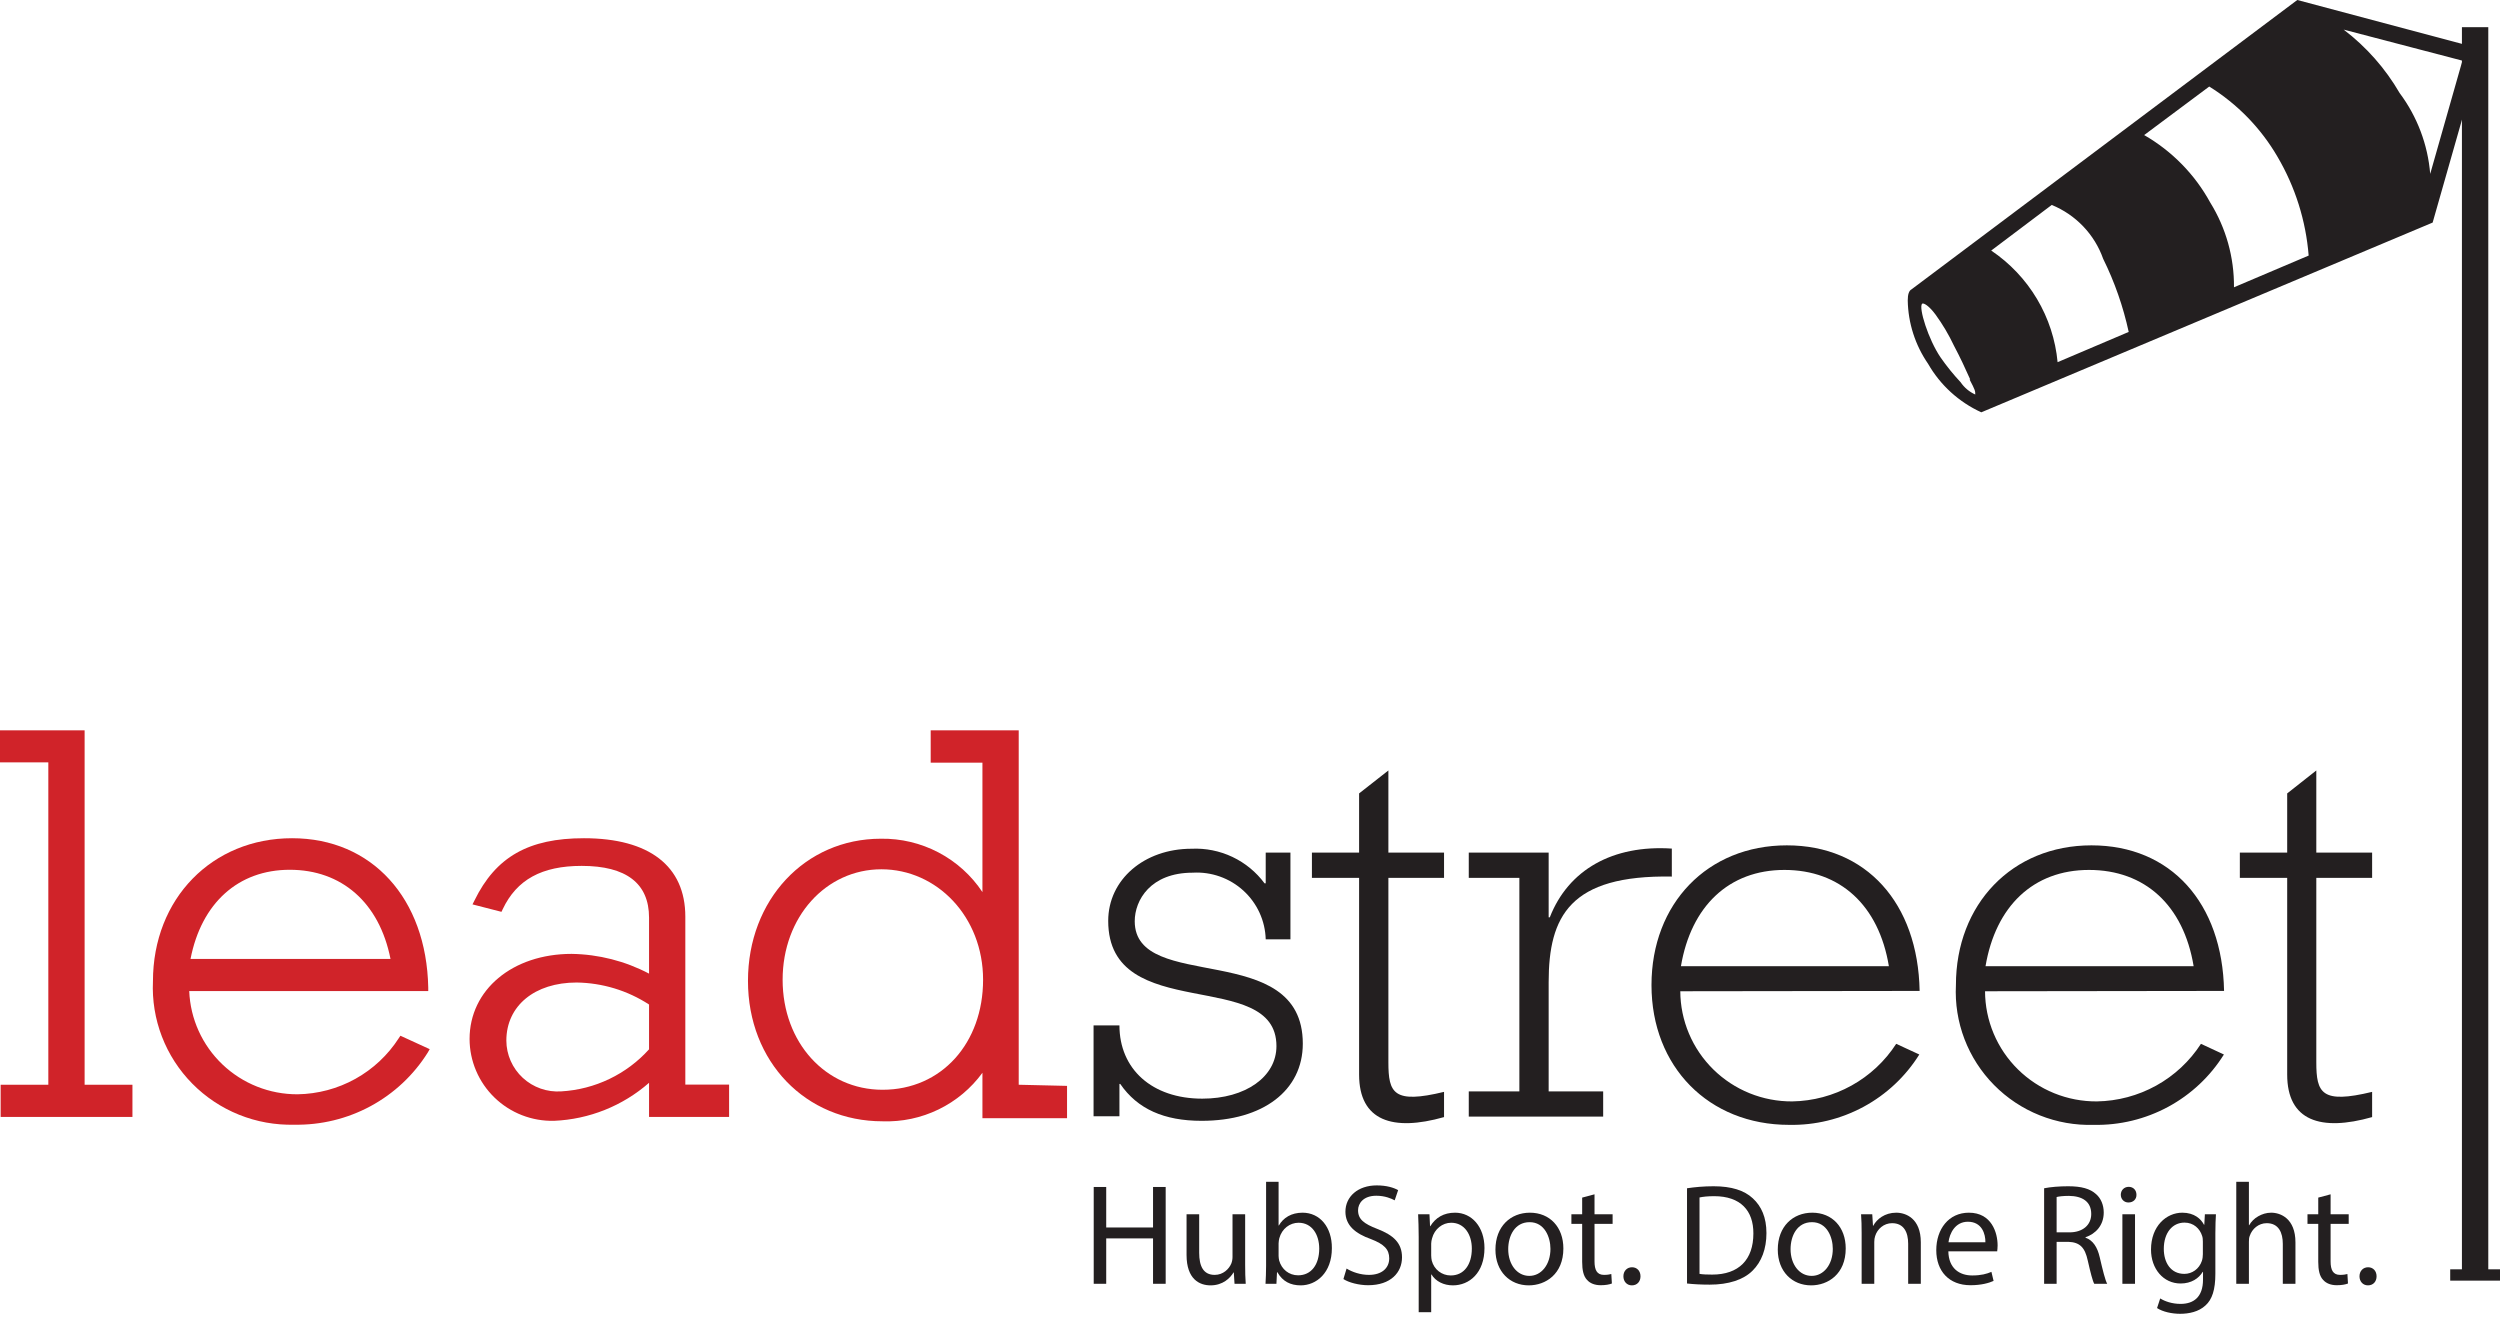
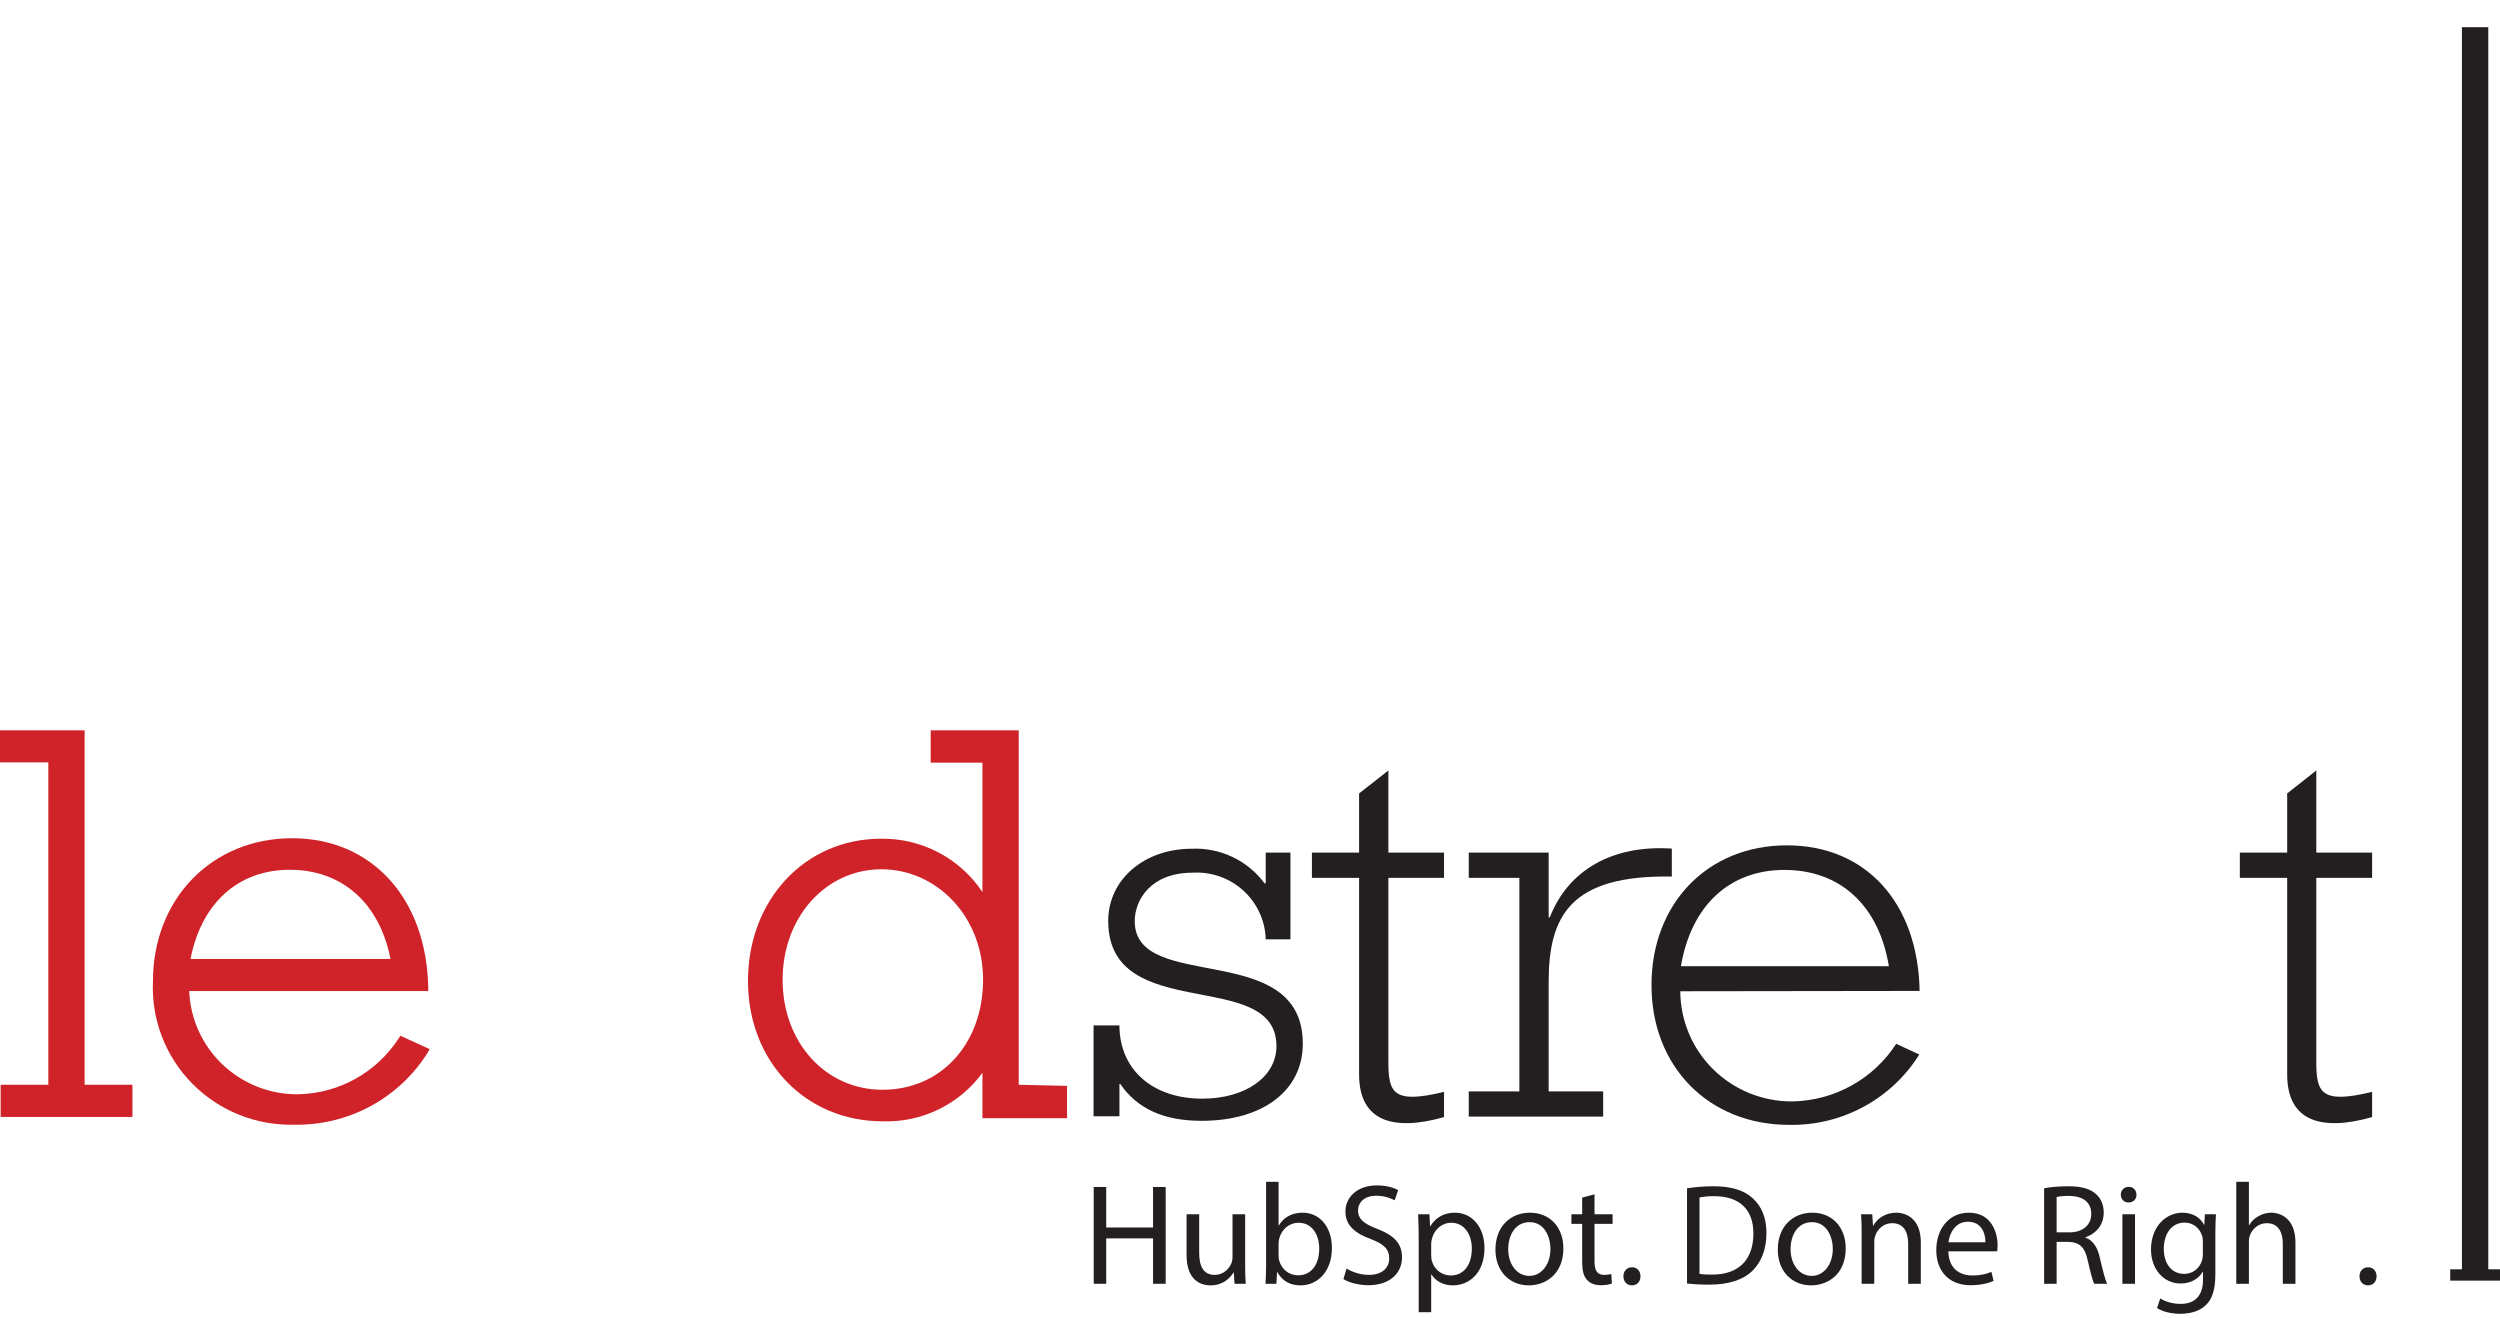
<svg xmlns="http://www.w3.org/2000/svg" width="296" height="156" viewBox="0 0 296 156" fill="none">
  <path d="M10.018 86.472H0V90.264H5.722V128.434H0.077V132.245H15.681V128.434H10.018V86.472Z" fill="#D02329" />
  <path d="M47.218 122.918C45.928 124.924 44.159 126.581 42.068 127.741C39.977 128.901 37.629 129.527 35.235 129.564C31.921 129.576 28.731 128.31 26.338 126.03C23.945 123.751 22.535 120.637 22.405 117.345H50.705V116.924C50.493 106.352 44.02 99.246 34.58 99.246C25.14 99.246 18.109 106.371 18.109 116.196C18.008 118.423 18.369 120.648 19.17 122.73C19.971 124.813 21.195 126.709 22.766 128.301C24.336 129.893 26.22 131.147 28.299 131.983C30.378 132.82 32.608 133.222 34.85 133.165C38.001 133.22 41.113 132.463 43.882 130.966C46.651 129.468 48.981 127.283 50.647 124.623L50.878 124.221L47.41 122.631L47.218 122.918ZM46.235 113.534H22.559C23.85 106.926 28.203 102.981 34.31 102.981C40.417 102.981 44.906 106.831 46.235 113.534Z" fill="#D02329" />
-   <path d="M81.143 108.535C81.143 102.541 76.866 99.246 69.141 99.246C62.591 99.246 58.7 101.449 56.176 106.62L55.945 107.08L59.374 107.961L59.528 107.635C61.185 104.149 64.151 102.521 68.871 102.521C74.15 102.521 76.847 104.59 76.847 108.65V115.277C74.019 113.789 70.876 112.988 67.677 112.94C60.684 112.94 55.598 117.192 55.598 123.014C55.6 124.307 55.862 125.587 56.369 126.778C56.875 127.969 57.616 129.047 58.547 129.95C59.478 130.853 60.582 131.562 61.792 132.035C63.003 132.508 64.296 132.736 65.596 132.705C69.754 132.529 73.725 130.94 76.847 128.204V132.245H86.325V128.415H81.143V108.535ZM66.463 129.219C65.632 129.277 64.798 129.164 64.012 128.889C63.227 128.613 62.507 128.18 61.896 127.616C61.286 127.052 60.798 126.37 60.464 125.611C60.129 124.853 59.955 124.034 59.952 123.206C59.952 119.088 63.304 116.33 68.274 116.33C71.323 116.371 74.296 117.275 76.847 118.935V124.24C74.182 127.196 70.45 128.986 66.463 129.219Z" fill="#D02329" />
  <path d="M120.616 128.434V86.472H110.194V90.302H116.32V105.624C115.012 103.651 113.225 102.038 111.124 100.933C109.023 99.828 106.675 99.268 104.299 99.304C95.322 99.304 88.56 106.543 88.56 116.138C88.56 125.734 95.418 132.762 104.491 132.762C106.786 132.842 109.064 132.359 111.127 131.357C113.19 130.355 114.973 128.865 116.32 127.017V132.398H126.338V128.568L120.616 128.434ZM104.491 129.028C97.749 129.028 92.663 123.435 92.663 116.004C92.663 108.573 97.787 102.924 104.357 102.924C110.926 102.924 116.397 108.535 116.397 116.004C116.397 123.474 111.504 129.028 104.491 129.028Z" fill="#D02329" />
  <path d="M129.478 121.405H132.541C132.541 126.576 136.394 130.081 142.347 130.081C147.471 130.081 151.131 127.496 151.131 123.857C151.131 114.453 131.212 121.405 131.212 109.033C131.212 104.13 135.488 100.491 141.075 100.491C142.745 100.412 144.409 100.745 145.918 101.46C147.427 102.175 148.735 103.25 149.725 104.59H149.86V100.951H152.788V111.216H149.86C149.831 110.128 149.582 109.057 149.128 108.066C148.674 107.075 148.024 106.185 147.217 105.449C146.41 104.713 145.462 104.145 144.43 103.781C143.398 103.416 142.303 103.261 141.21 103.326C136.22 103.326 134.352 106.582 134.352 109.071C134.352 117.671 154.252 111.121 154.252 123.569C154.252 129.124 149.532 132.705 142.269 132.705C137.819 132.705 134.679 131.307 132.637 128.338H132.541V132.169H129.478V121.405Z" fill="#231F20" />
  <path d="M155.331 103.939V100.951H160.917V93.941L164.385 91.222V100.951H170.974V103.939H164.385V125.772C164.385 129.411 164.982 130.732 170.974 129.277V132.264C164.905 133.988 160.917 132.724 160.917 127.227V103.939H155.331Z" fill="#231F20" />
  <path d="M173.902 129.219H179.893V103.939H173.902V100.951H183.361V108.612H183.496C185.692 102.981 190.951 100.013 197.944 100.472V103.786C185.885 103.575 183.361 108.478 183.361 116.292V129.219H189.815V132.207H173.902V129.219Z" fill="#231F20" />
  <path d="M198.946 117.364C198.954 119.086 199.303 120.79 199.973 122.377C200.643 123.965 201.622 125.406 202.853 126.617C204.084 127.829 205.543 128.787 207.147 129.437C208.751 130.087 210.468 130.417 212.2 130.407C214.658 130.366 217.068 129.722 219.215 128.532C221.363 127.343 223.182 125.645 224.51 123.589L227.246 124.853C225.624 127.45 223.35 129.584 220.648 131.044C217.946 132.505 214.909 133.242 211.834 133.184C202.317 133.184 195.536 126.308 195.536 116.636C195.536 106.965 202.183 100.089 211.564 100.089C220.946 100.089 227.092 106.907 227.284 117.326L198.946 117.364ZM223.643 114.396C222.449 107.175 217.864 103 211.275 103C204.687 103 200.218 107.309 199.023 114.396H223.643Z" fill="#231F20" />
-   <path d="M235.029 117.364C235.034 119.085 235.381 120.788 236.049 122.376C236.717 123.964 237.694 125.404 238.924 126.616C240.153 127.828 241.611 128.786 243.214 129.437C244.817 130.087 246.533 130.417 248.264 130.407C250.725 130.369 253.139 129.726 255.29 128.537C257.441 127.347 259.263 125.647 260.593 123.589L263.31 124.853C261.689 127.451 259.415 129.586 256.713 131.047C254.011 132.507 250.973 133.244 247.898 133.184C245.709 133.25 243.53 132.865 241.499 132.052C239.467 131.24 237.627 130.018 236.094 128.463C234.561 126.909 233.368 125.055 232.591 123.02C231.815 120.984 231.471 118.811 231.581 116.636C231.581 107.06 238.227 100.089 247.628 100.089C257.029 100.089 263.136 106.907 263.329 117.326L235.029 117.364ZM259.726 114.396C258.532 107.175 253.947 103 247.339 103C240.731 103 236.281 107.309 235.087 114.396H259.726Z" fill="#231F20" />
  <path d="M265.197 103.939V100.951H270.803V93.941L274.251 91.222V100.951H280.859V103.939H274.251V125.772C274.251 129.411 274.868 130.732 280.859 129.277V132.264C274.791 133.988 270.803 132.724 270.803 127.227V103.939H265.197Z" fill="#231F20" />
  <path d="M294.613 150.287V3.218H291.492V150.287H290.105V151.628H296V150.287H294.613Z" fill="#231F20" />
-   <path d="M233.275 44.931C232.697 43.628 232.08 42.307 231.348 40.928C230.74 39.637 230.011 38.406 229.171 37.251C228.381 36.178 227.726 35.814 227.572 35.967C227.148 36.427 228.304 40.181 229.768 42.326C230.486 43.358 231.278 44.337 232.138 45.256C232.568 45.892 233.169 46.396 233.872 46.712C233.872 46.29 233.872 46.214 233.198 44.931H233.275ZM291.55 7.182L277.487 3.505C280.172 5.548 282.425 8.1 284.114 11.012C286.199 13.805 287.454 17.122 287.736 20.588L291.55 7.182ZM273.345 30.26C273.018 26.14 271.76 22.147 269.666 18.577C267.696 15.183 264.917 12.323 261.574 10.246L253.868 15.992C257.165 17.888 259.872 20.651 261.69 23.978C263.559 26.993 264.534 30.472 264.503 34.014L273.345 30.26ZM252.038 39.3C251.389 36.303 250.373 33.395 249.014 30.643C248.509 29.213 247.705 27.906 246.656 26.807C245.607 25.708 244.336 24.842 242.926 24.265L235.76 29.666C237.971 31.155 239.822 33.112 241.181 35.397C242.54 37.682 243.373 40.238 243.62 42.881L252.038 39.3ZM293.958 5.841L293.014 8.848L288.025 26.353L234.585 48.818C231.932 47.605 229.729 45.596 228.285 43.073C226.759 40.859 225.921 38.248 225.877 35.565C225.877 34.837 226.031 34.416 226.32 34.263L271.997 0L293.072 5.612L293.958 5.841Z" fill="#231F20" />
  <path d="M280.367 152.187C279.772 152.187 279.364 151.728 279.364 151.116C279.364 150.487 279.789 150.044 280.384 150.044C280.979 150.044 281.387 150.487 281.387 151.116C281.387 151.728 280.996 152.187 280.367 152.187Z" fill="#231F20" />
-   <path d="M274.481 141.797L275.943 141.406V143.769H278.086V144.909H275.943V149.347C275.943 150.367 276.233 150.946 277.066 150.946C277.457 150.946 277.746 150.895 277.933 150.844L278.001 151.966C277.712 152.085 277.253 152.17 276.675 152.17C275.977 152.17 275.416 151.949 275.059 151.541C274.634 151.099 274.481 150.367 274.481 149.398V144.909H273.206V143.769H274.481V141.797Z" fill="#231F20" />
  <path d="M264.775 152V139.926H266.271V145.062H266.305C266.543 144.637 266.917 144.263 267.376 144.007C267.819 143.752 268.346 143.582 268.907 143.582C270.012 143.582 271.781 144.263 271.781 147.102V152H270.284V147.272C270.284 145.946 269.791 144.824 268.38 144.824C267.41 144.824 266.645 145.504 266.373 146.32C266.288 146.524 266.271 146.745 266.271 147.034V152H264.775Z" fill="#231F20" />
  <path d="M261.057 143.769H262.367C262.333 144.365 262.299 145.028 262.299 146.031V150.81C262.299 152.697 261.925 153.854 261.125 154.568C260.326 155.316 259.17 155.554 258.132 155.554C257.146 155.554 256.058 155.316 255.395 154.874L255.769 153.735C256.313 154.075 257.163 154.381 258.183 154.381C259.714 154.381 260.836 153.581 260.836 151.507V150.589H260.802C260.343 151.354 259.459 151.966 258.183 151.966C256.143 151.966 254.68 150.231 254.68 147.953C254.68 145.164 256.5 143.582 258.387 143.582C259.816 143.582 260.598 144.331 260.955 145.011H260.989L261.057 143.769ZM260.819 148.497V147.017C260.819 146.762 260.802 146.541 260.734 146.337C260.462 145.47 259.731 144.756 258.643 144.756C257.214 144.756 256.194 145.963 256.194 147.868C256.194 149.483 257.01 150.827 258.626 150.827C259.544 150.827 260.377 150.248 260.7 149.296C260.785 149.041 260.819 148.752 260.819 148.497Z" fill="#231F20" />
  <path d="M252.786 152H251.29V143.769H252.786V152ZM252.038 140.521C252.599 140.521 252.956 140.929 252.956 141.457C252.973 141.967 252.599 142.375 252.004 142.375C251.477 142.375 251.103 141.967 251.103 141.457C251.103 140.929 251.494 140.521 252.038 140.521Z" fill="#231F20" />
  <path d="M242.024 152V140.691C242.773 140.538 243.844 140.453 244.864 140.453C246.446 140.453 247.466 140.742 248.18 141.389C248.759 141.899 249.082 142.681 249.082 143.565C249.082 145.079 248.129 146.082 246.922 146.49V146.541C247.806 146.847 248.333 147.664 248.606 148.854C248.98 150.453 249.252 151.558 249.49 152H247.959C247.772 151.677 247.517 150.691 247.194 149.262C246.854 147.681 246.242 147.085 244.898 147.034H243.504V152H242.024ZM243.504 141.729V145.912H245.017C246.599 145.912 247.602 145.045 247.602 143.735C247.602 142.256 246.531 141.61 244.966 141.593C244.252 141.593 243.742 141.661 243.504 141.729Z" fill="#231F20" />
  <path d="M236.466 148.157H230.684C230.718 150.18 232.01 151.014 233.507 151.014C234.578 151.014 235.224 150.827 235.785 150.589L236.04 151.66C235.513 151.898 234.612 152.17 233.303 152.17C230.769 152.17 229.255 150.504 229.255 148.021C229.255 145.538 230.718 143.582 233.115 143.582C235.802 143.582 236.517 145.946 236.517 147.46C236.517 147.766 236.483 148.004 236.466 148.157ZM230.701 147.085H235.071C235.088 146.133 234.68 144.654 232.996 144.654C231.483 144.654 230.82 146.048 230.701 147.085Z" fill="#231F20" />
  <path d="M220.418 152V145.997C220.418 145.147 220.401 144.45 220.35 143.769H221.676L221.761 145.13H221.795C222.203 144.348 223.156 143.582 224.516 143.582C225.655 143.582 227.424 144.263 227.424 147.085V152H225.927V147.255C225.927 145.929 225.434 144.824 224.023 144.824C223.037 144.824 222.271 145.521 222.016 146.354C221.948 146.541 221.914 146.796 221.914 147.051V152H220.418Z" fill="#231F20" />
  <path d="M214.571 143.582C216.935 143.582 218.533 145.3 218.533 147.817C218.533 150.861 216.424 152.187 214.435 152.187C212.207 152.187 210.489 150.555 210.489 147.953C210.489 145.198 212.292 143.582 214.571 143.582ZM214.537 144.705C212.768 144.705 212.003 146.337 212.003 147.902C212.003 149.704 213.04 151.065 214.503 151.065C215.931 151.065 217.003 149.721 217.003 147.868C217.003 146.473 216.305 144.705 214.537 144.705Z" fill="#231F20" />
  <path d="M199.743 151.966V140.691C200.645 140.555 201.716 140.453 202.889 140.453C205.015 140.453 206.529 140.946 207.532 141.882C208.552 142.817 209.147 144.143 209.147 145.997C209.147 147.868 208.569 149.398 207.498 150.453C206.427 151.524 204.658 152.102 202.43 152.102C201.376 152.102 200.492 152.051 199.743 151.966ZM201.223 141.78V150.827C201.597 150.895 202.141 150.912 202.719 150.912C205.882 150.912 207.6 149.143 207.6 146.048C207.617 143.344 206.086 141.627 202.957 141.627C202.192 141.627 201.614 141.695 201.223 141.78Z" fill="#231F20" />
  <path d="M193.214 152.187C192.619 152.187 192.211 151.728 192.211 151.116C192.211 150.487 192.636 150.044 193.231 150.044C193.826 150.044 194.235 150.487 194.235 151.116C194.235 151.728 193.843 152.187 193.214 152.187Z" fill="#231F20" />
  <path d="M187.328 141.797L188.791 141.406V143.769H190.933V144.909H188.791V149.347C188.791 150.367 189.08 150.946 189.913 150.946C190.304 150.946 190.593 150.895 190.78 150.844L190.848 151.966C190.559 152.085 190.1 152.17 189.522 152.17C188.825 152.17 188.264 151.949 187.906 151.541C187.481 151.099 187.328 150.367 187.328 149.398V144.909H186.053V143.769H187.328V141.797Z" fill="#231F20" />
  <path d="M181.141 143.582C183.505 143.582 185.103 145.3 185.103 147.817C185.103 150.861 182.995 152.187 181.005 152.187C178.777 152.187 177.06 150.555 177.06 147.953C177.06 145.198 178.863 143.582 181.141 143.582ZM181.107 144.705C179.339 144.705 178.573 146.337 178.573 147.902C178.573 149.704 179.611 151.065 181.073 151.065C182.502 151.065 183.573 149.721 183.573 147.868C183.573 146.473 182.876 144.705 181.107 144.705Z" fill="#231F20" />
  <path d="M167.973 155.367V146.456C167.973 145.402 167.939 144.552 167.905 143.769H169.249L169.317 145.181H169.351C169.963 144.178 170.932 143.582 172.276 143.582C174.265 143.582 175.762 145.266 175.762 147.766C175.762 150.725 173.959 152.187 172.021 152.187C170.932 152.187 169.98 151.711 169.487 150.895H169.453V155.367H167.973ZM169.453 147.238V148.65C169.453 148.871 169.487 149.075 169.521 149.262C169.793 150.299 170.694 151.014 171.766 151.014C173.347 151.014 174.265 149.721 174.265 147.834C174.265 146.184 173.398 144.773 171.817 144.773C170.796 144.773 169.844 145.504 169.555 146.626C169.504 146.813 169.453 147.034 169.453 147.238Z" fill="#231F20" />
  <path d="M159.06 151.439L159.434 150.197C160.097 150.606 161.066 150.946 162.087 150.946C163.6 150.946 164.484 150.146 164.484 148.99C164.484 147.919 163.872 147.307 162.325 146.711C160.454 146.048 159.298 145.079 159.298 143.463C159.298 141.678 160.777 140.351 163.005 140.351C164.178 140.351 165.029 140.623 165.539 140.912L165.131 142.12C164.757 141.916 163.991 141.576 162.954 141.576C161.389 141.576 160.794 142.511 160.794 143.293C160.794 144.365 161.491 144.892 163.073 145.504C165.012 146.252 165.998 147.187 165.998 148.871C165.998 150.64 164.688 152.17 161.985 152.17C160.879 152.17 159.672 151.847 159.06 151.439Z" fill="#231F20" />
  <path d="M151.129 152H149.837C149.871 151.439 149.905 150.606 149.905 149.874V139.926H151.385V145.096H151.419C151.946 144.178 152.898 143.582 154.224 143.582C156.265 143.582 157.711 145.283 157.694 147.783C157.694 150.725 155.84 152.187 154.003 152.187C152.813 152.187 151.861 151.728 151.248 150.64H151.197L151.129 152ZM151.385 147.221V148.701C151.385 148.888 151.419 149.075 151.453 149.245C151.742 150.282 152.609 150.997 153.697 150.997C155.262 150.997 156.197 149.721 156.197 147.834C156.197 146.184 155.347 144.773 153.748 144.773C152.728 144.773 151.776 145.47 151.47 146.609C151.436 146.779 151.385 146.983 151.385 147.221Z" fill="#231F20" />
  <path d="M147.426 143.769V149.755C147.426 150.606 147.443 151.354 147.494 152H146.168L146.083 150.657H146.049C145.657 151.32 144.79 152.187 143.328 152.187C142.035 152.187 140.488 151.473 140.488 148.582V143.769H141.984V148.327C141.984 149.891 142.46 150.946 143.821 150.946C144.824 150.946 145.521 150.248 145.793 149.585C145.879 149.364 145.93 149.092 145.93 148.82V143.769H147.426Z" fill="#231F20" />
  <path d="M129.496 140.538H130.976V145.334H136.52V140.538H138.016V152H136.52V146.626H130.976V152H129.496V140.538Z" fill="#231F20" />
</svg>